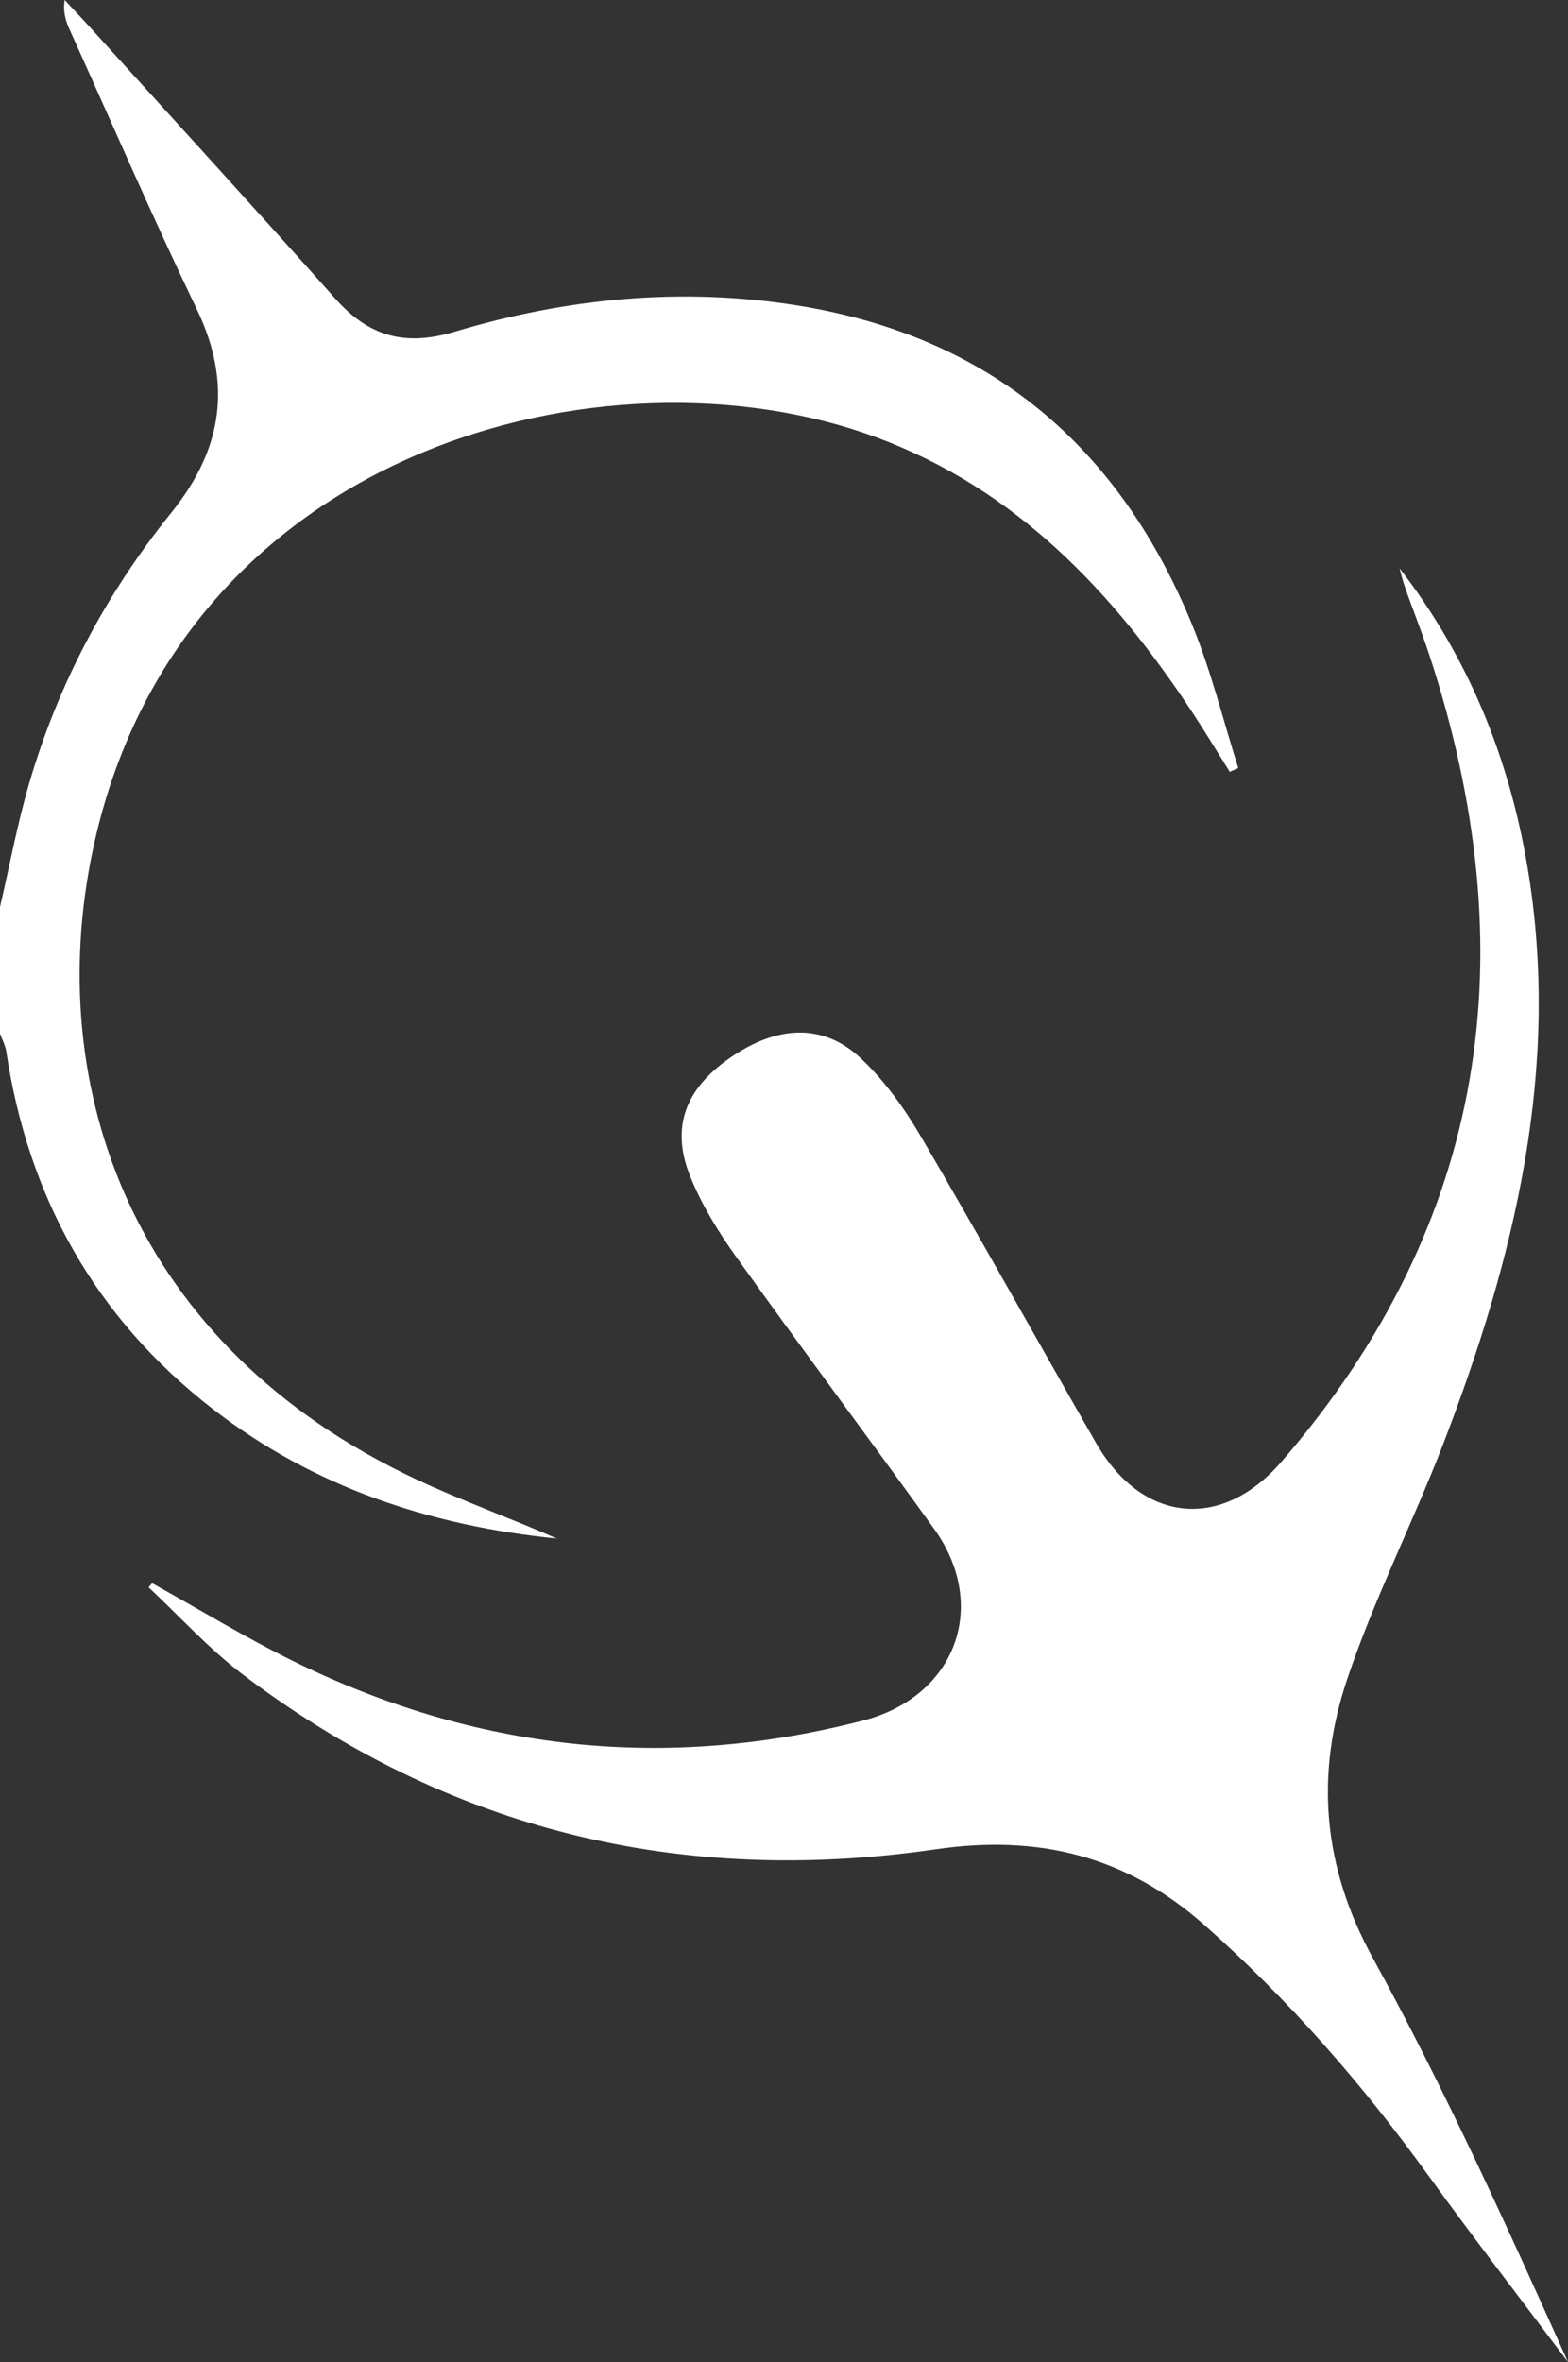
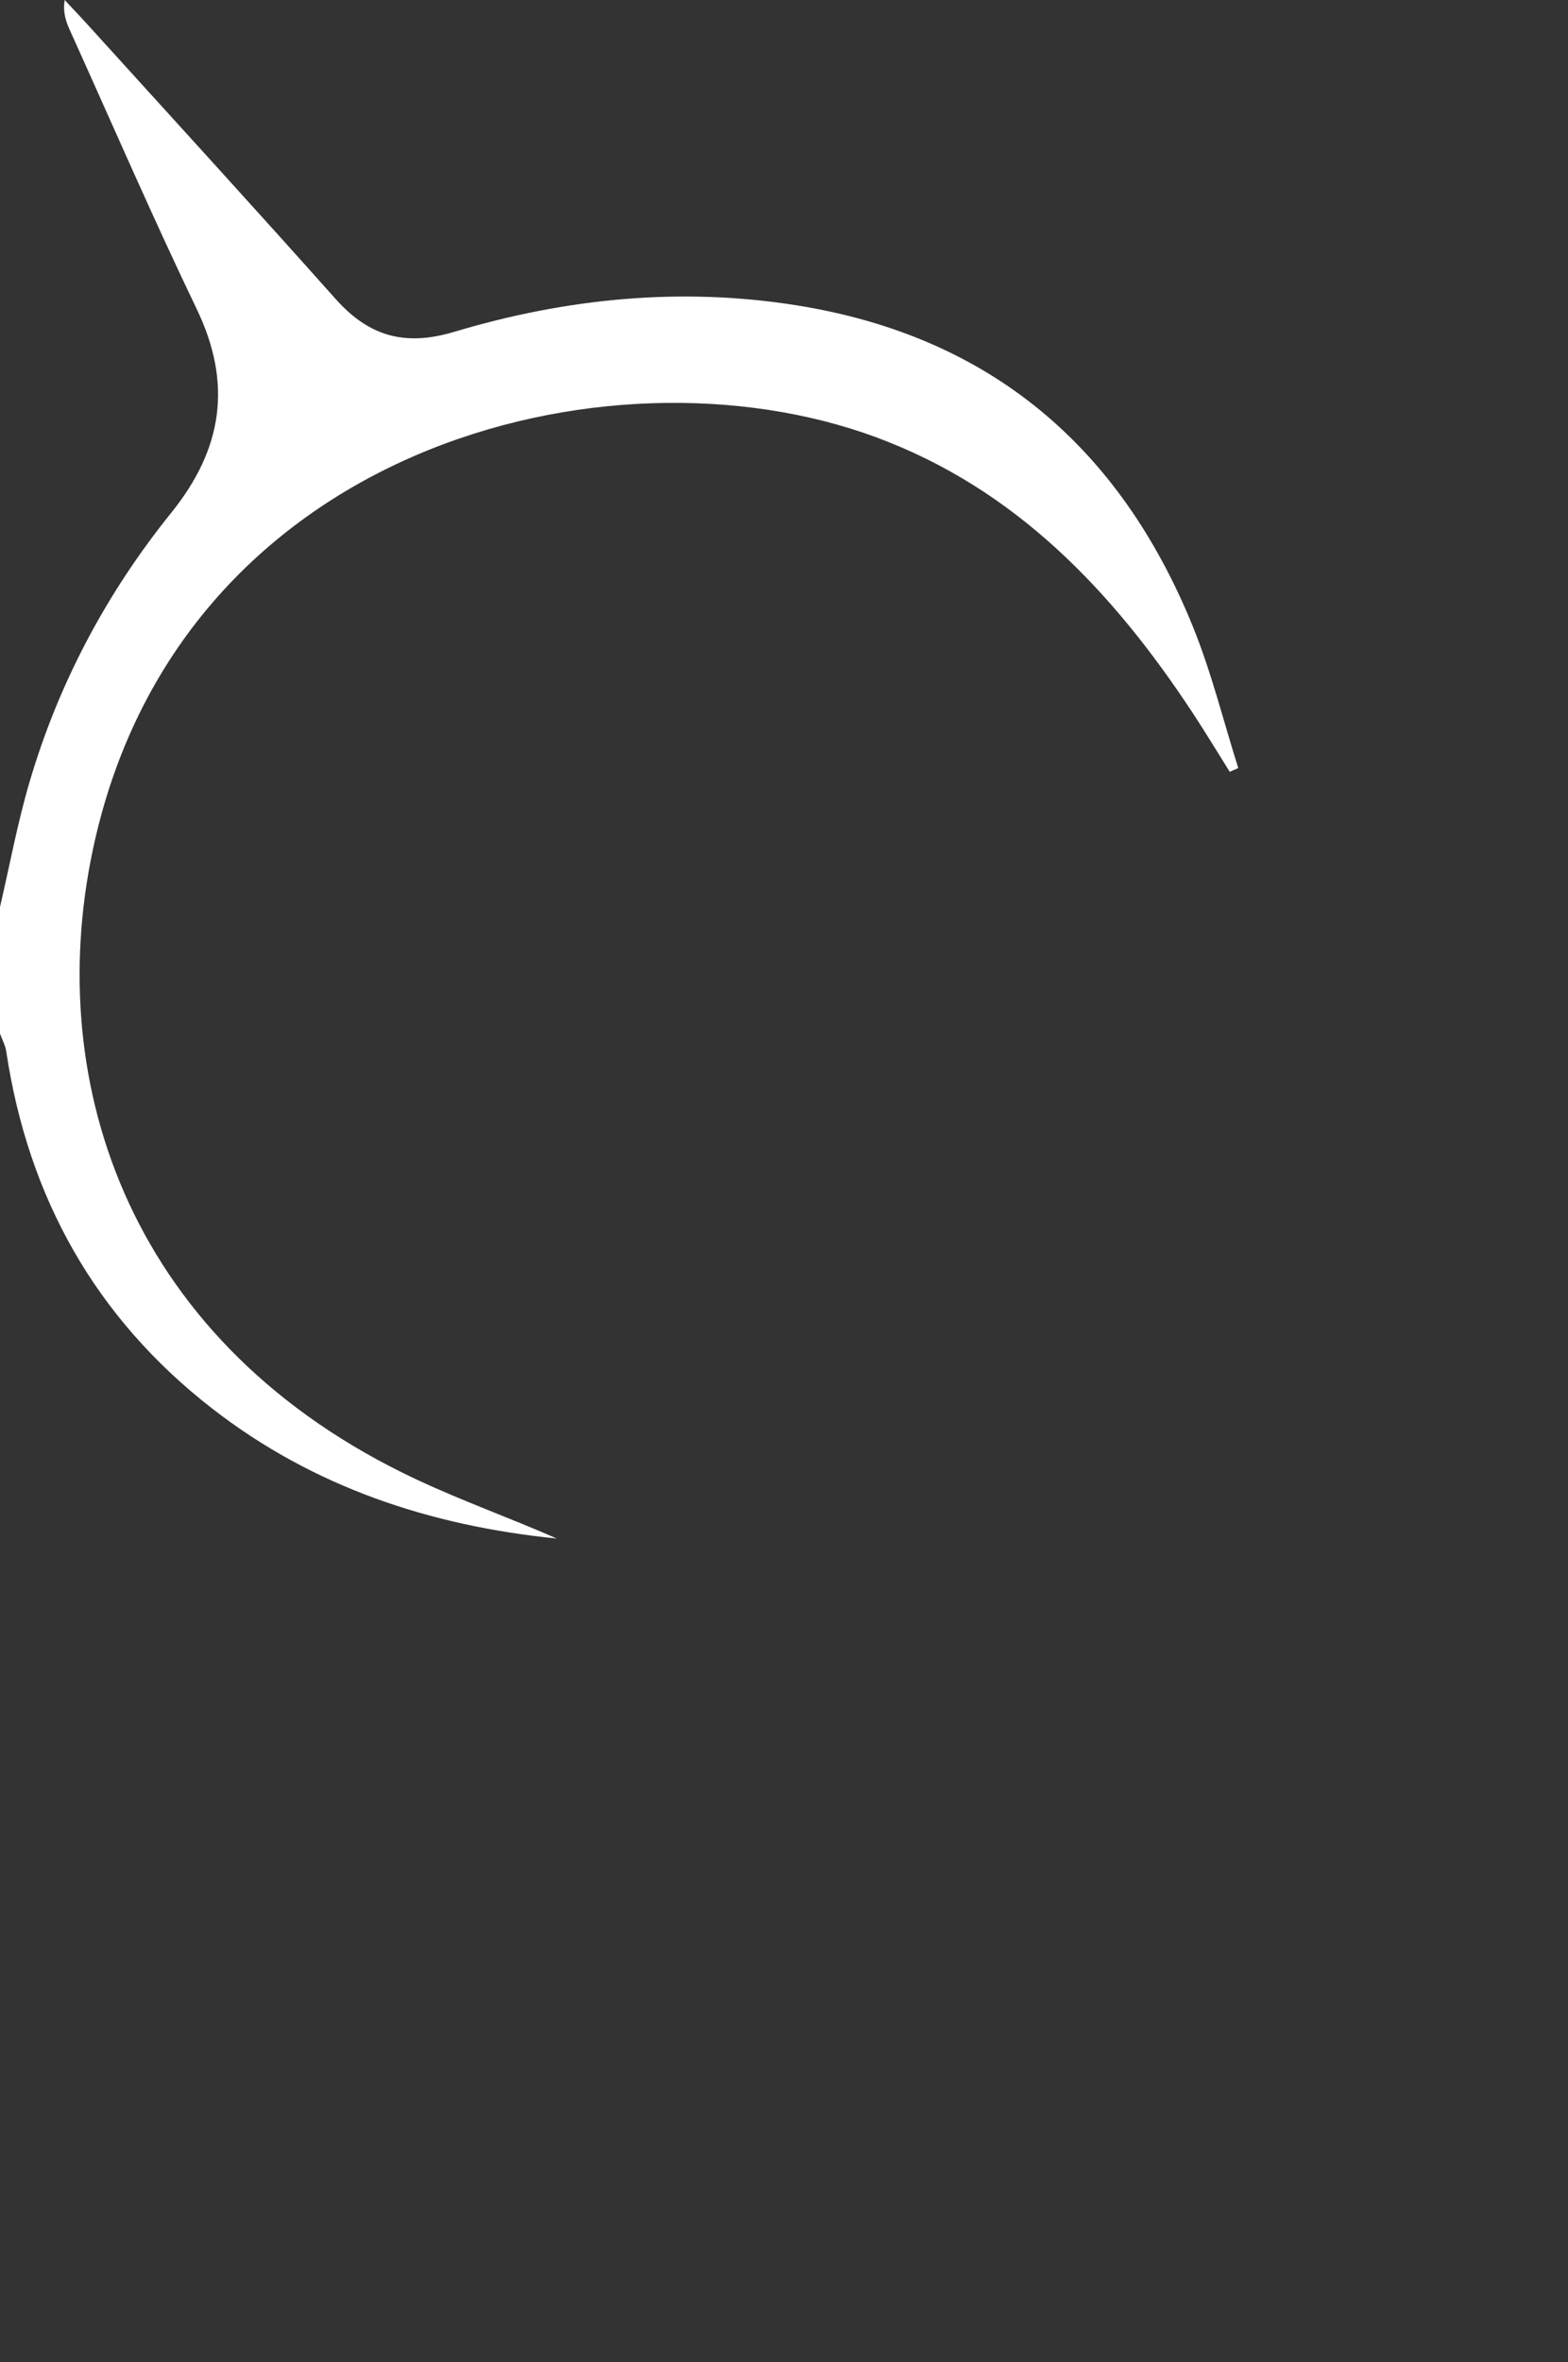
<svg xmlns="http://www.w3.org/2000/svg" id="Layer_2" viewBox="0 0 317.66 478.17">
  <rect x="0" y="0" width="317.66" height="478.17" fill="#333333" stroke="none" />
  <defs>
    <style>.cls-1{fill:#fff;}</style>
  </defs>
  <g id="Layer_1-2">
    <g>
      <path class="cls-1" d="M0,183.6c1.97-8.44,3.54-17.01,5.99-25.31,5.9-20.05,15.62-38.27,28.71-54.5,10.42-12.92,12.42-26.13,5.14-41.26C30.89,43.93,22.69,24.98,14.18,6.17c-.8-1.76-1.47-3.57-1.08-6.17,1.56,1.68,3.15,3.33,4.69,5.03,16.76,18.48,33.61,36.88,50.21,55.5,6.73,7.55,14.02,9.64,24.03,6.64,22.63-6.77,45.82-9.11,69.36-5.36,39.26,6.25,65.52,28.72,80.27,65.02,3.77,9.27,6.17,19.09,9.2,28.65-.58,.25-1.15,.5-1.73,.76-2.54-4.05-5.01-8.14-7.64-12.13-16.16-24.48-35.77-45.17-64.04-55.61-54.43-20.1-141.58,2.11-158.7,83.79-9.97,47.56,7.74,100.08,65.64,127.21,9.29,4.35,19,7.81,28.42,11.95-25.6-2.57-49.31-10.38-69.84-26.33C19.31,266.74,5.71,242.4,1.27,212.87c-.19-1.25-.83-2.42-1.27-3.63,0-8.55,0-17.09,0-25.64Z" />
-       <path class="cls-1" d="M30.82,320.49c9.53,5.28,18.85,10.98,28.61,15.78,36.96,18.17,75.48,22.36,115.47,12.01,18.69-4.84,25.57-23.2,14.31-38.83-13.27-18.42-26.89-36.59-40.09-55.06-3.63-5.07-6.99-10.54-9.31-16.3-3.96-9.86-.98-17.64,8.01-23.9,9.57-6.67,18.94-7.12,26.55,.02,4.82,4.53,8.86,10.16,12.22,15.9,12.05,20.53,23.6,41.36,35.46,62,9.29,16.17,25.37,17.88,37.57,3.78,41.98-48.51,49.63-103.38,29.98-163.21-.98-2.99-2.08-5.94-3.17-8.88-1.07-2.87-2.2-5.72-2.88-8.74,13.9,17.94,22.18,38.31,25.91,60.51,6.82,40.6-2.57,78.97-16.98,116.48-6.19,16.1-14.09,31.59-19.57,47.91-6.44,19.19-5.02,37.8,5.22,56.42,14.56,26.47,27.05,54.07,39.53,81.78-9.47-12.62-19.12-25.11-28.37-37.88-13.36-18.46-28.2-35.49-45.33-50.63-15.8-13.96-33.6-18.33-54.36-15.3-51.59,7.53-98.75-3.82-140.5-35.45-6.85-5.19-12.7-11.7-19.01-17.59,.25-.28,.49-.56,.74-.83Z" />
    </g>
  </g>
</svg>